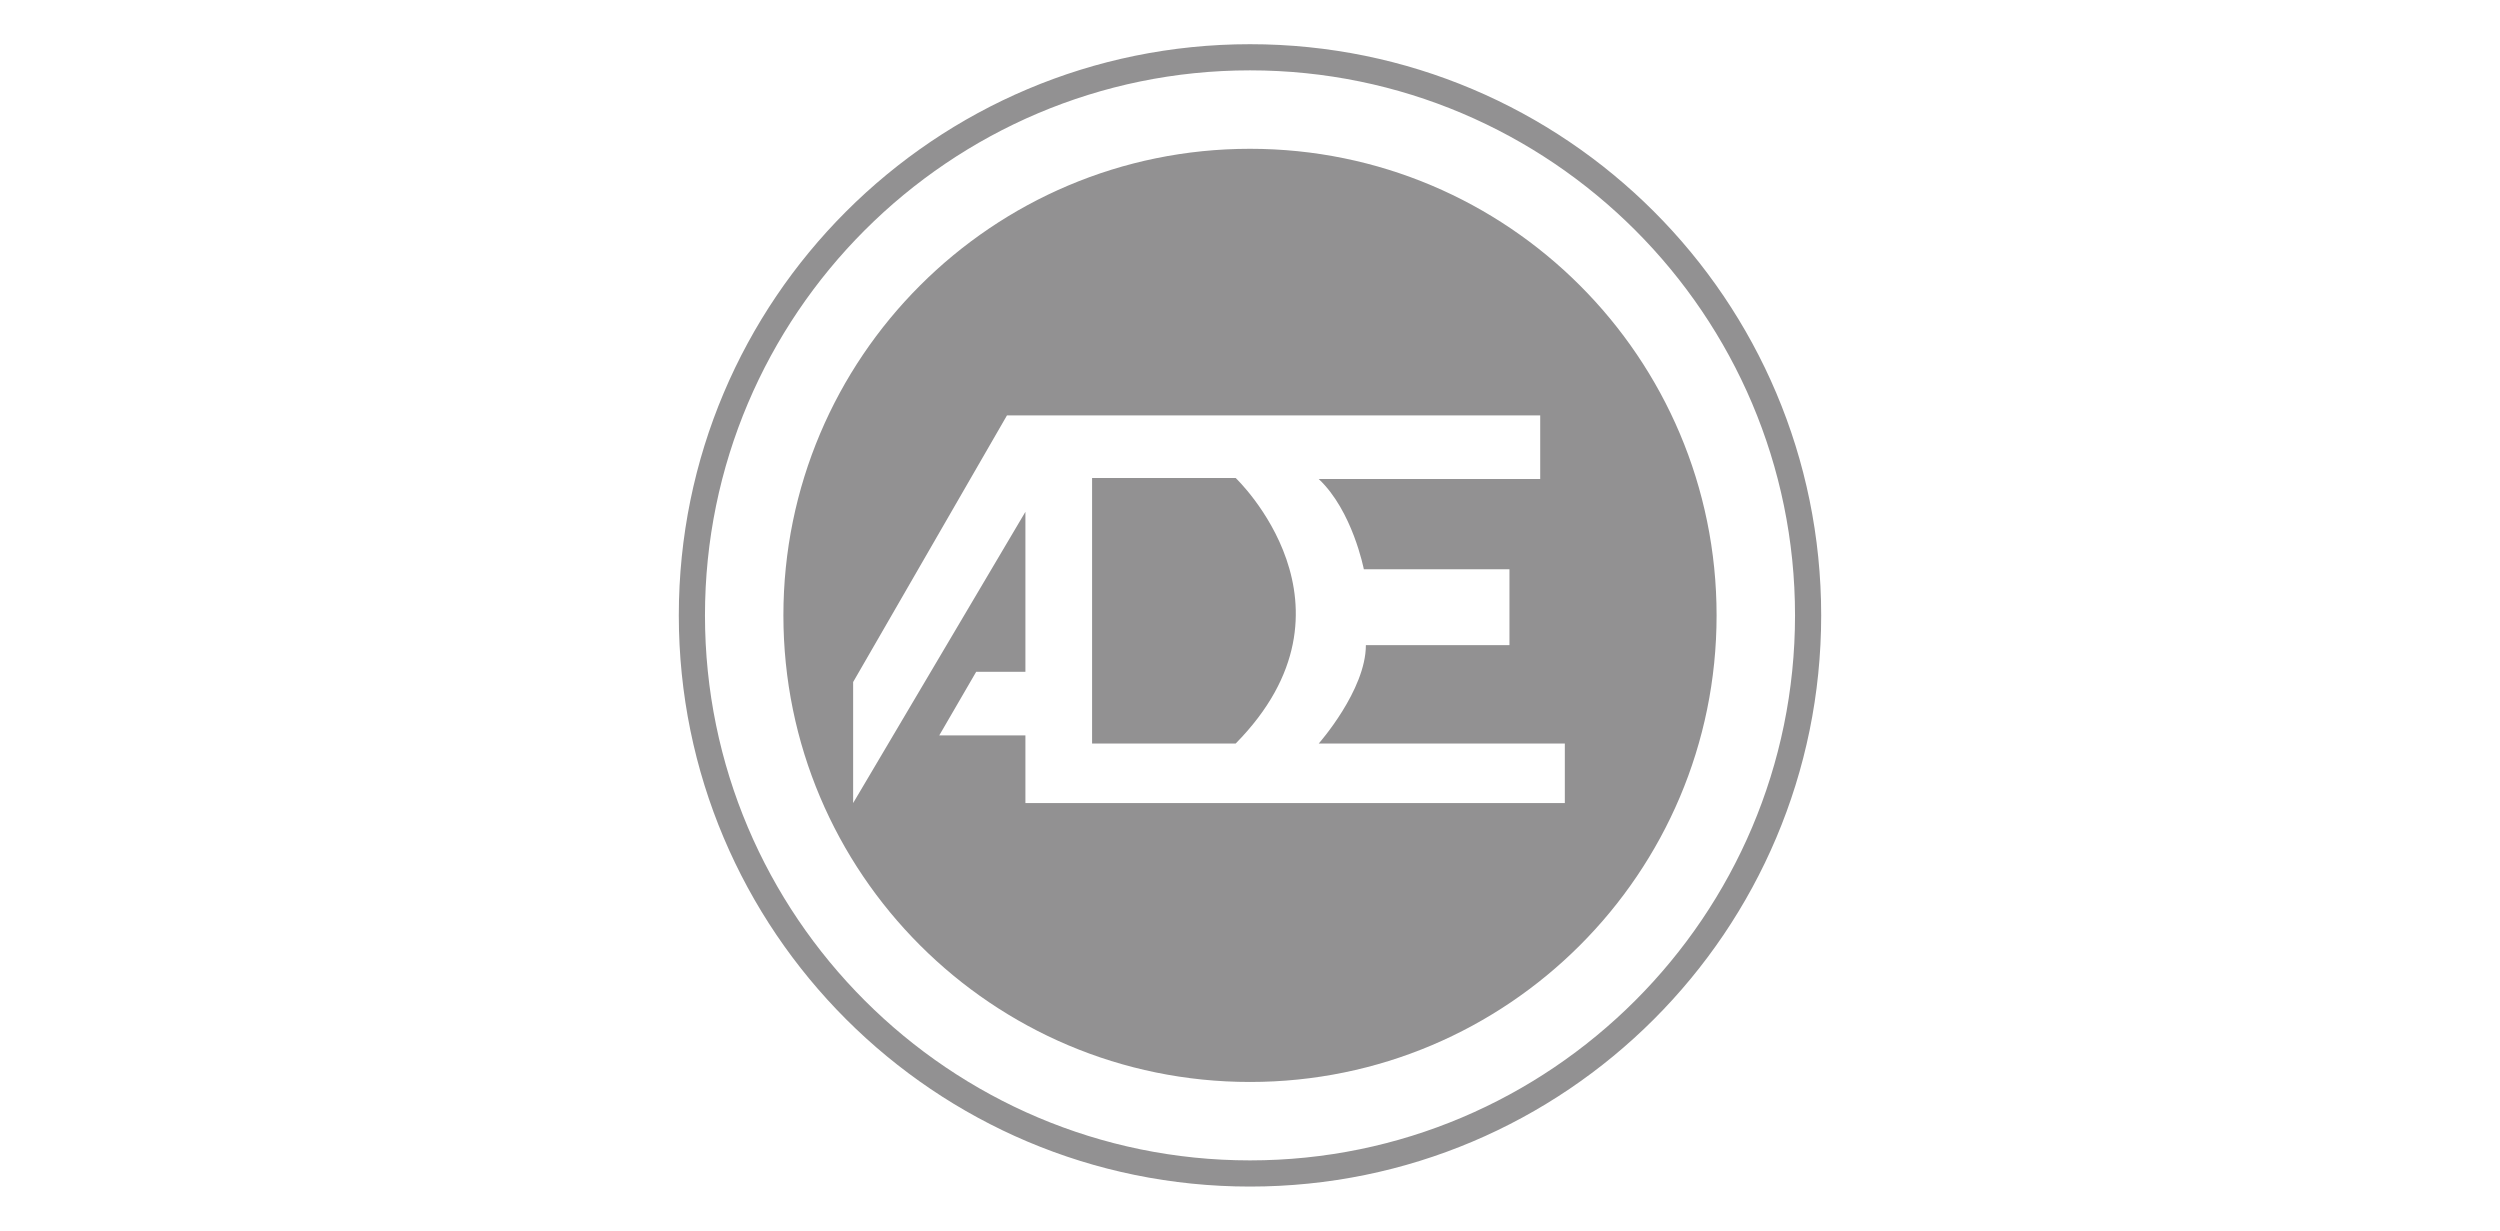
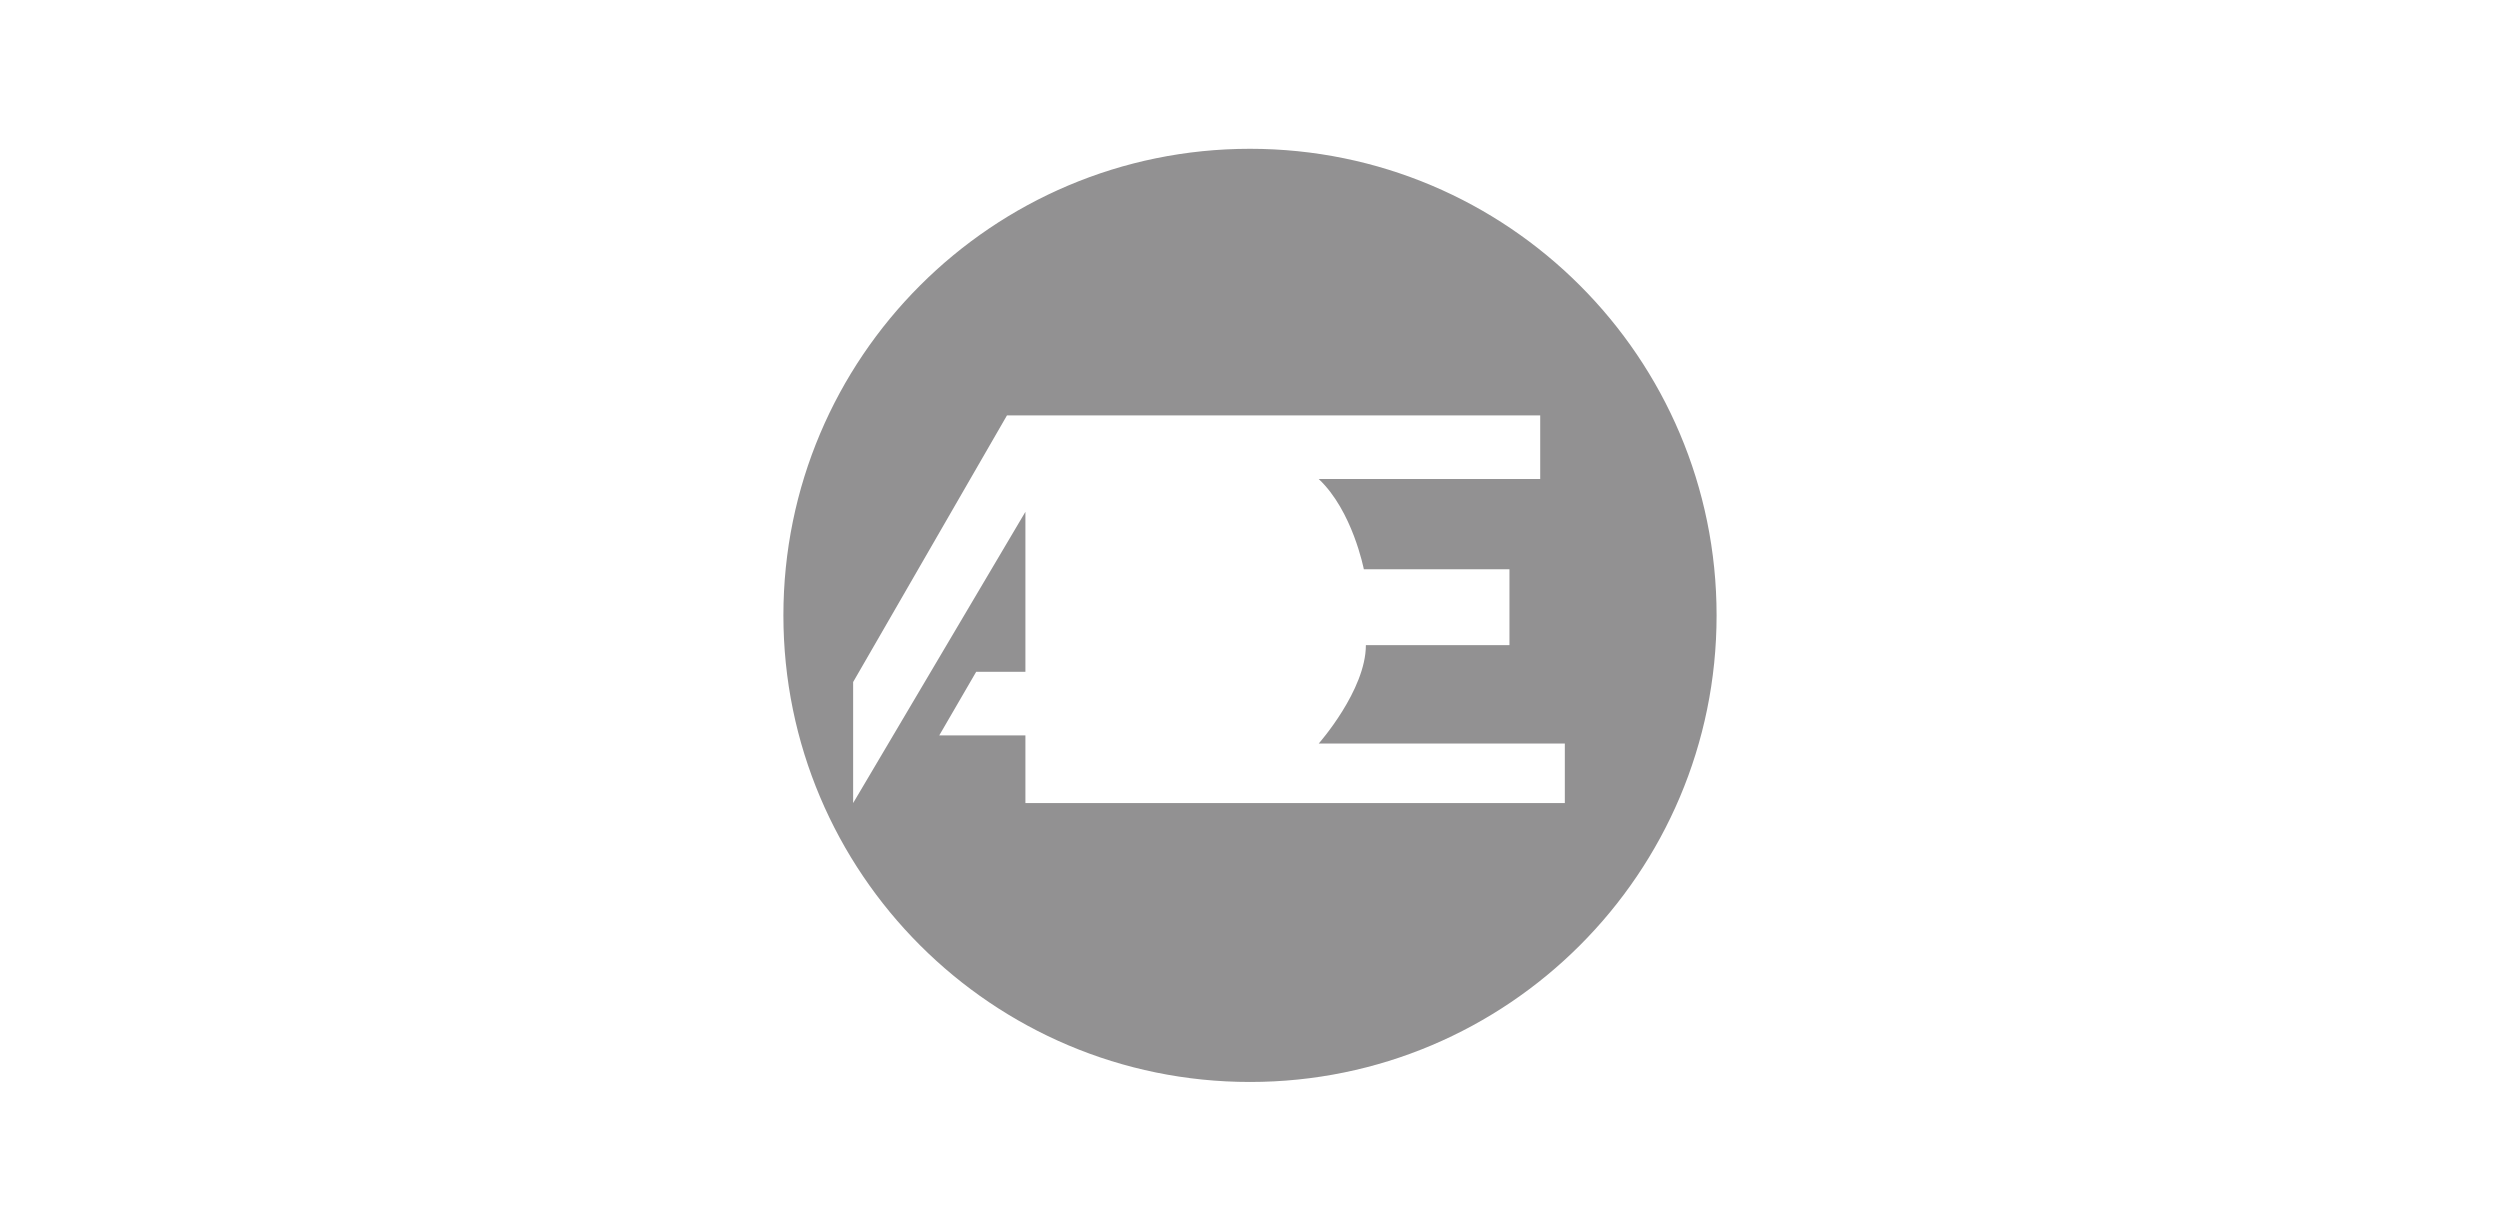
<svg xmlns="http://www.w3.org/2000/svg" version="1.1" id="Capa_2" x="0px" y="0px" width="260px" height="128px" viewBox="0 0 260 128" enable-background="new 0 0 260 128" xml:space="preserve">
-   <path fill="#929192" d="M130,7.317c31.255,0,56.683,25.428,56.683,56.683c0,31.254-25.428,56.681-56.683,56.681  S73.317,95.255,73.317,64C73.317,32.745,98.745,7.317,130,7.317 M130,4.597C97.192,4.597,70.596,31.192,70.596,64  c0,32.807,26.596,59.403,59.404,59.403c32.808,0,59.403-26.596,59.403-59.403C189.403,31.192,162.808,4.597,130,4.597L130,4.597z" />
  <g>
-     <path fill="#929192" d="M128.507,49.709h-14.931V77.33h14.931C142.585,63.041,128.507,49.709,128.507,49.709z" />
+     <path fill="#929192" d="M128.507,49.709h-14.931h14.931C142.585,63.041,128.507,49.709,128.507,49.709z" />
    <path fill="#929192" d="M130,15.475C103.2,15.475,81.474,37.2,81.474,64c0,26.799,21.726,48.525,48.526,48.525   c26.8,0,48.525-21.726,48.525-48.525C178.525,37.2,156.8,15.475,130,15.475z M162.741,83.518h-56.098v-7.039h-8.959l3.84-6.613   h5.119V53.229L88.726,83.518V70.932l15.998-27.729h55.458v6.613h-23.037c3.521,3.306,4.693,9.385,4.693,9.385h15.145v7.891h-14.932   c0,4.693-4.906,10.238-4.906,10.238h25.597V83.518z" />
  </g>
</svg>